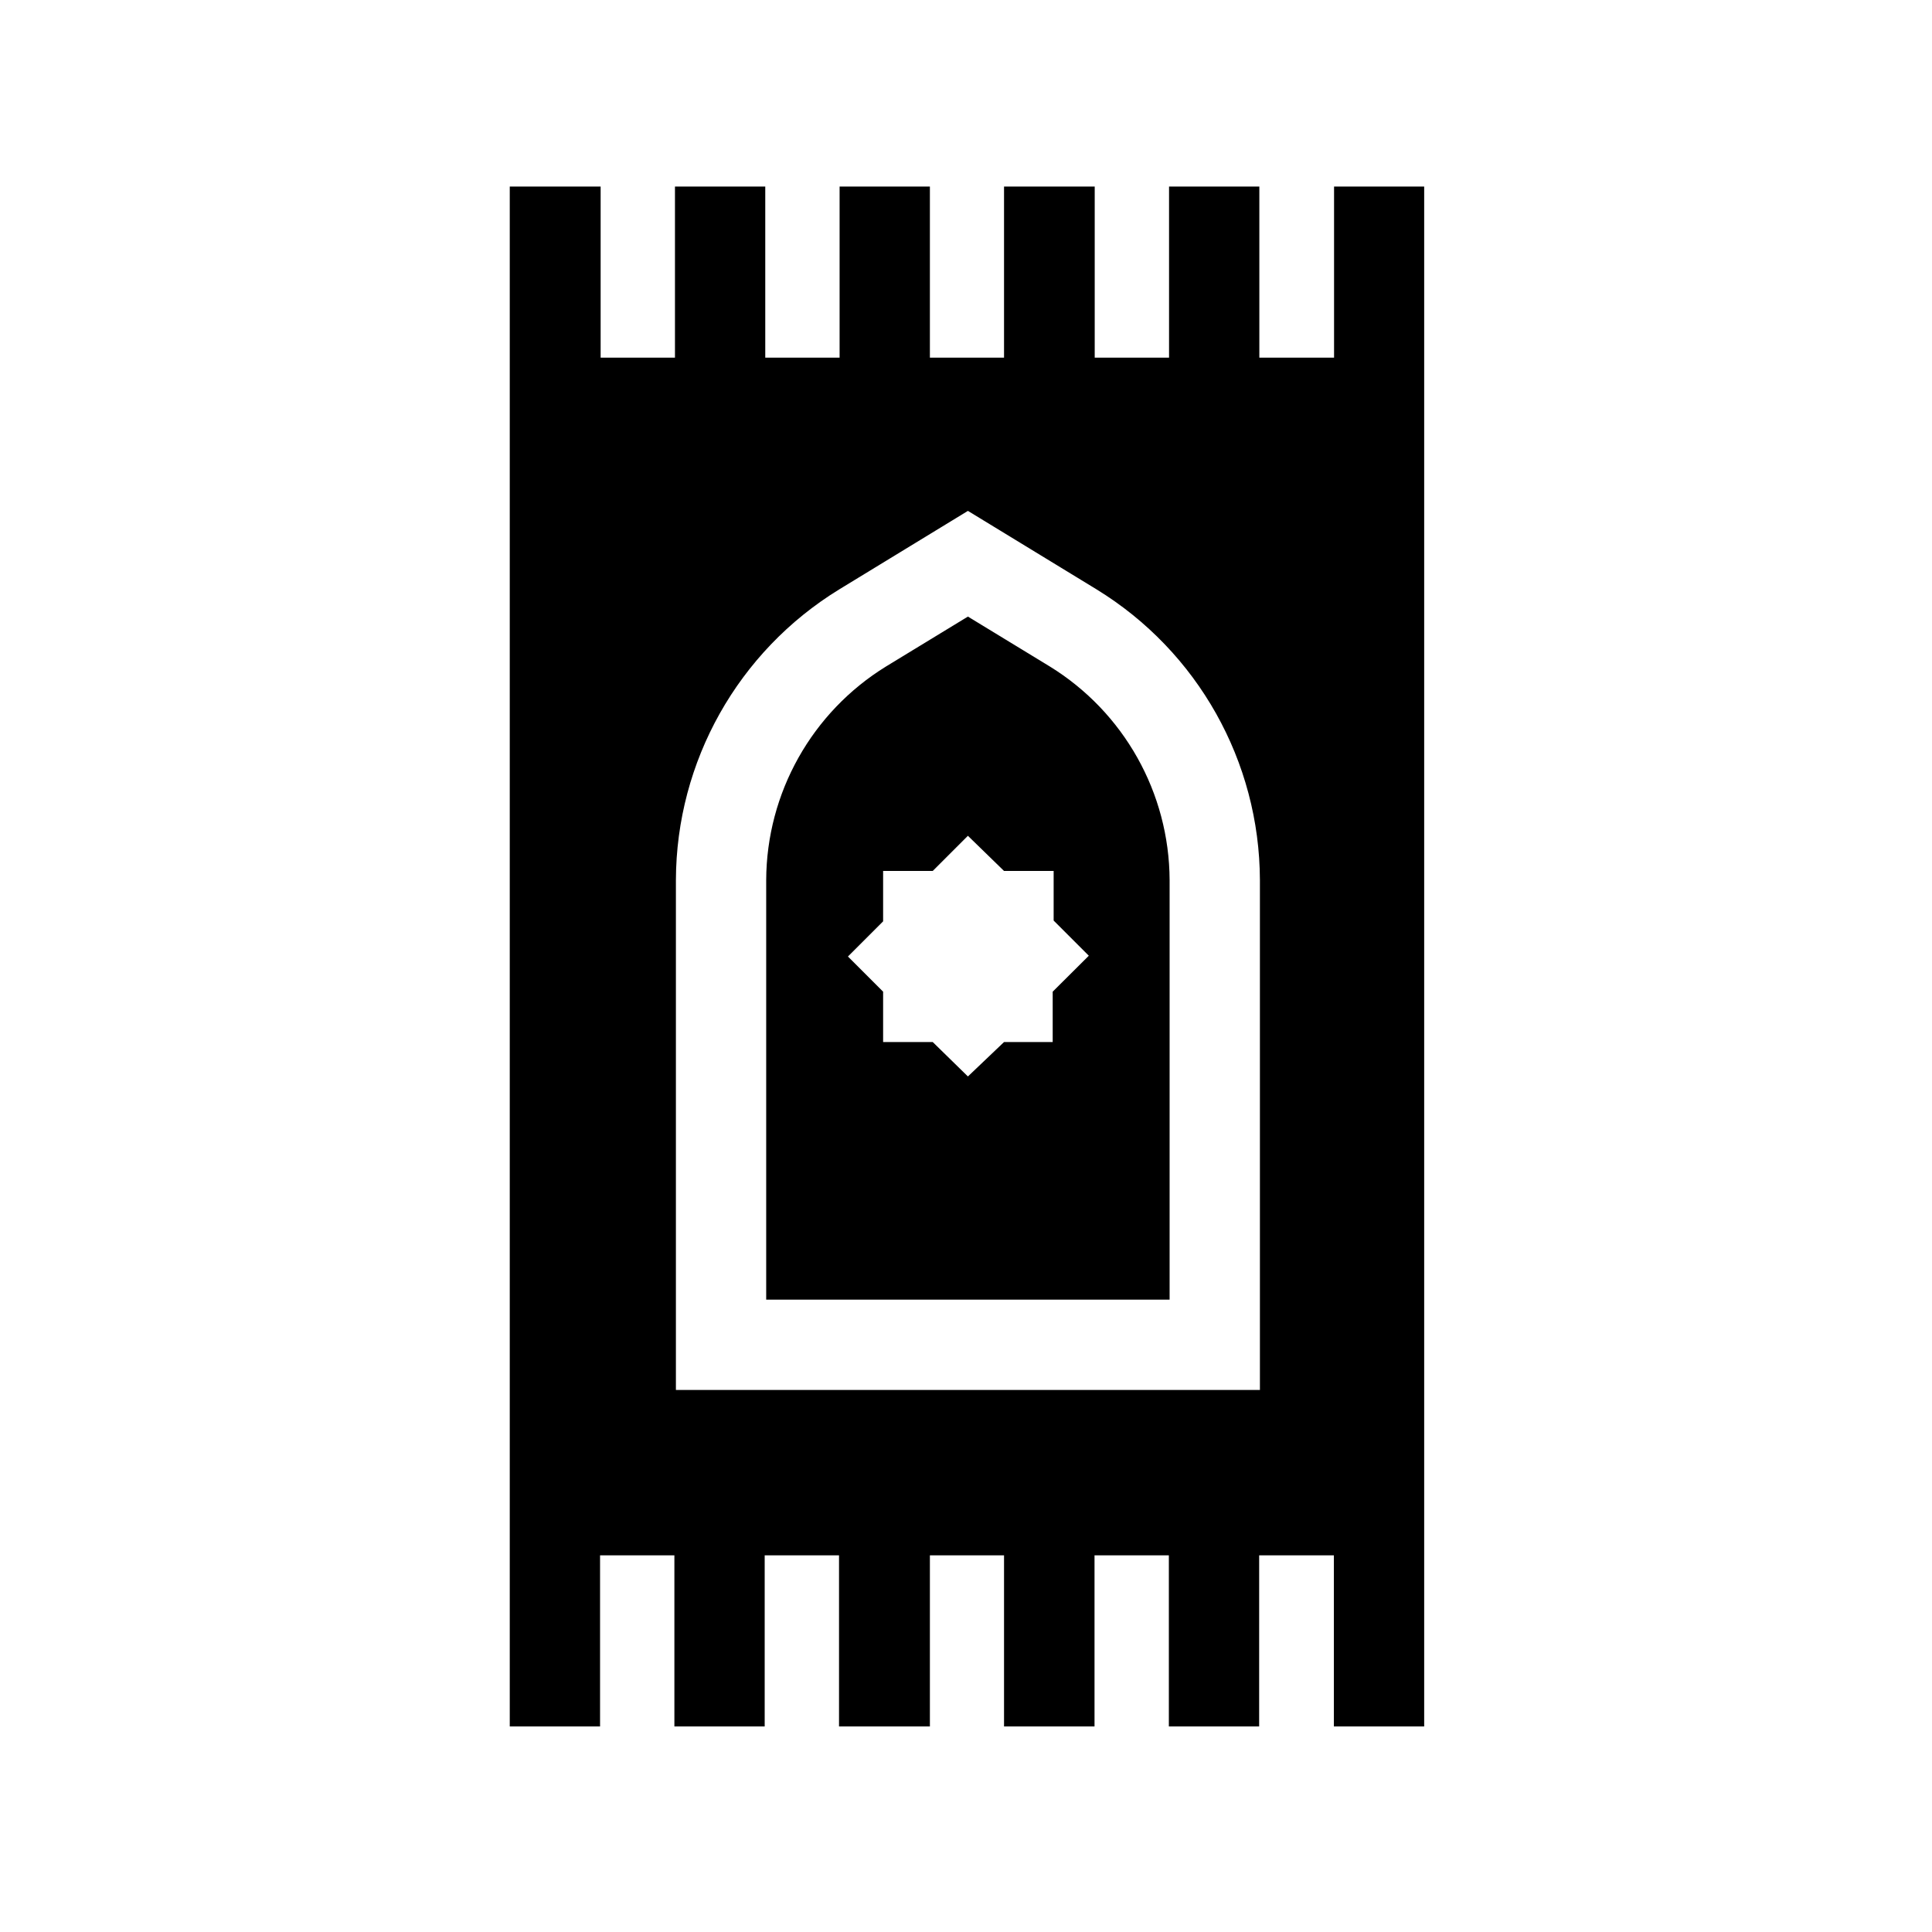
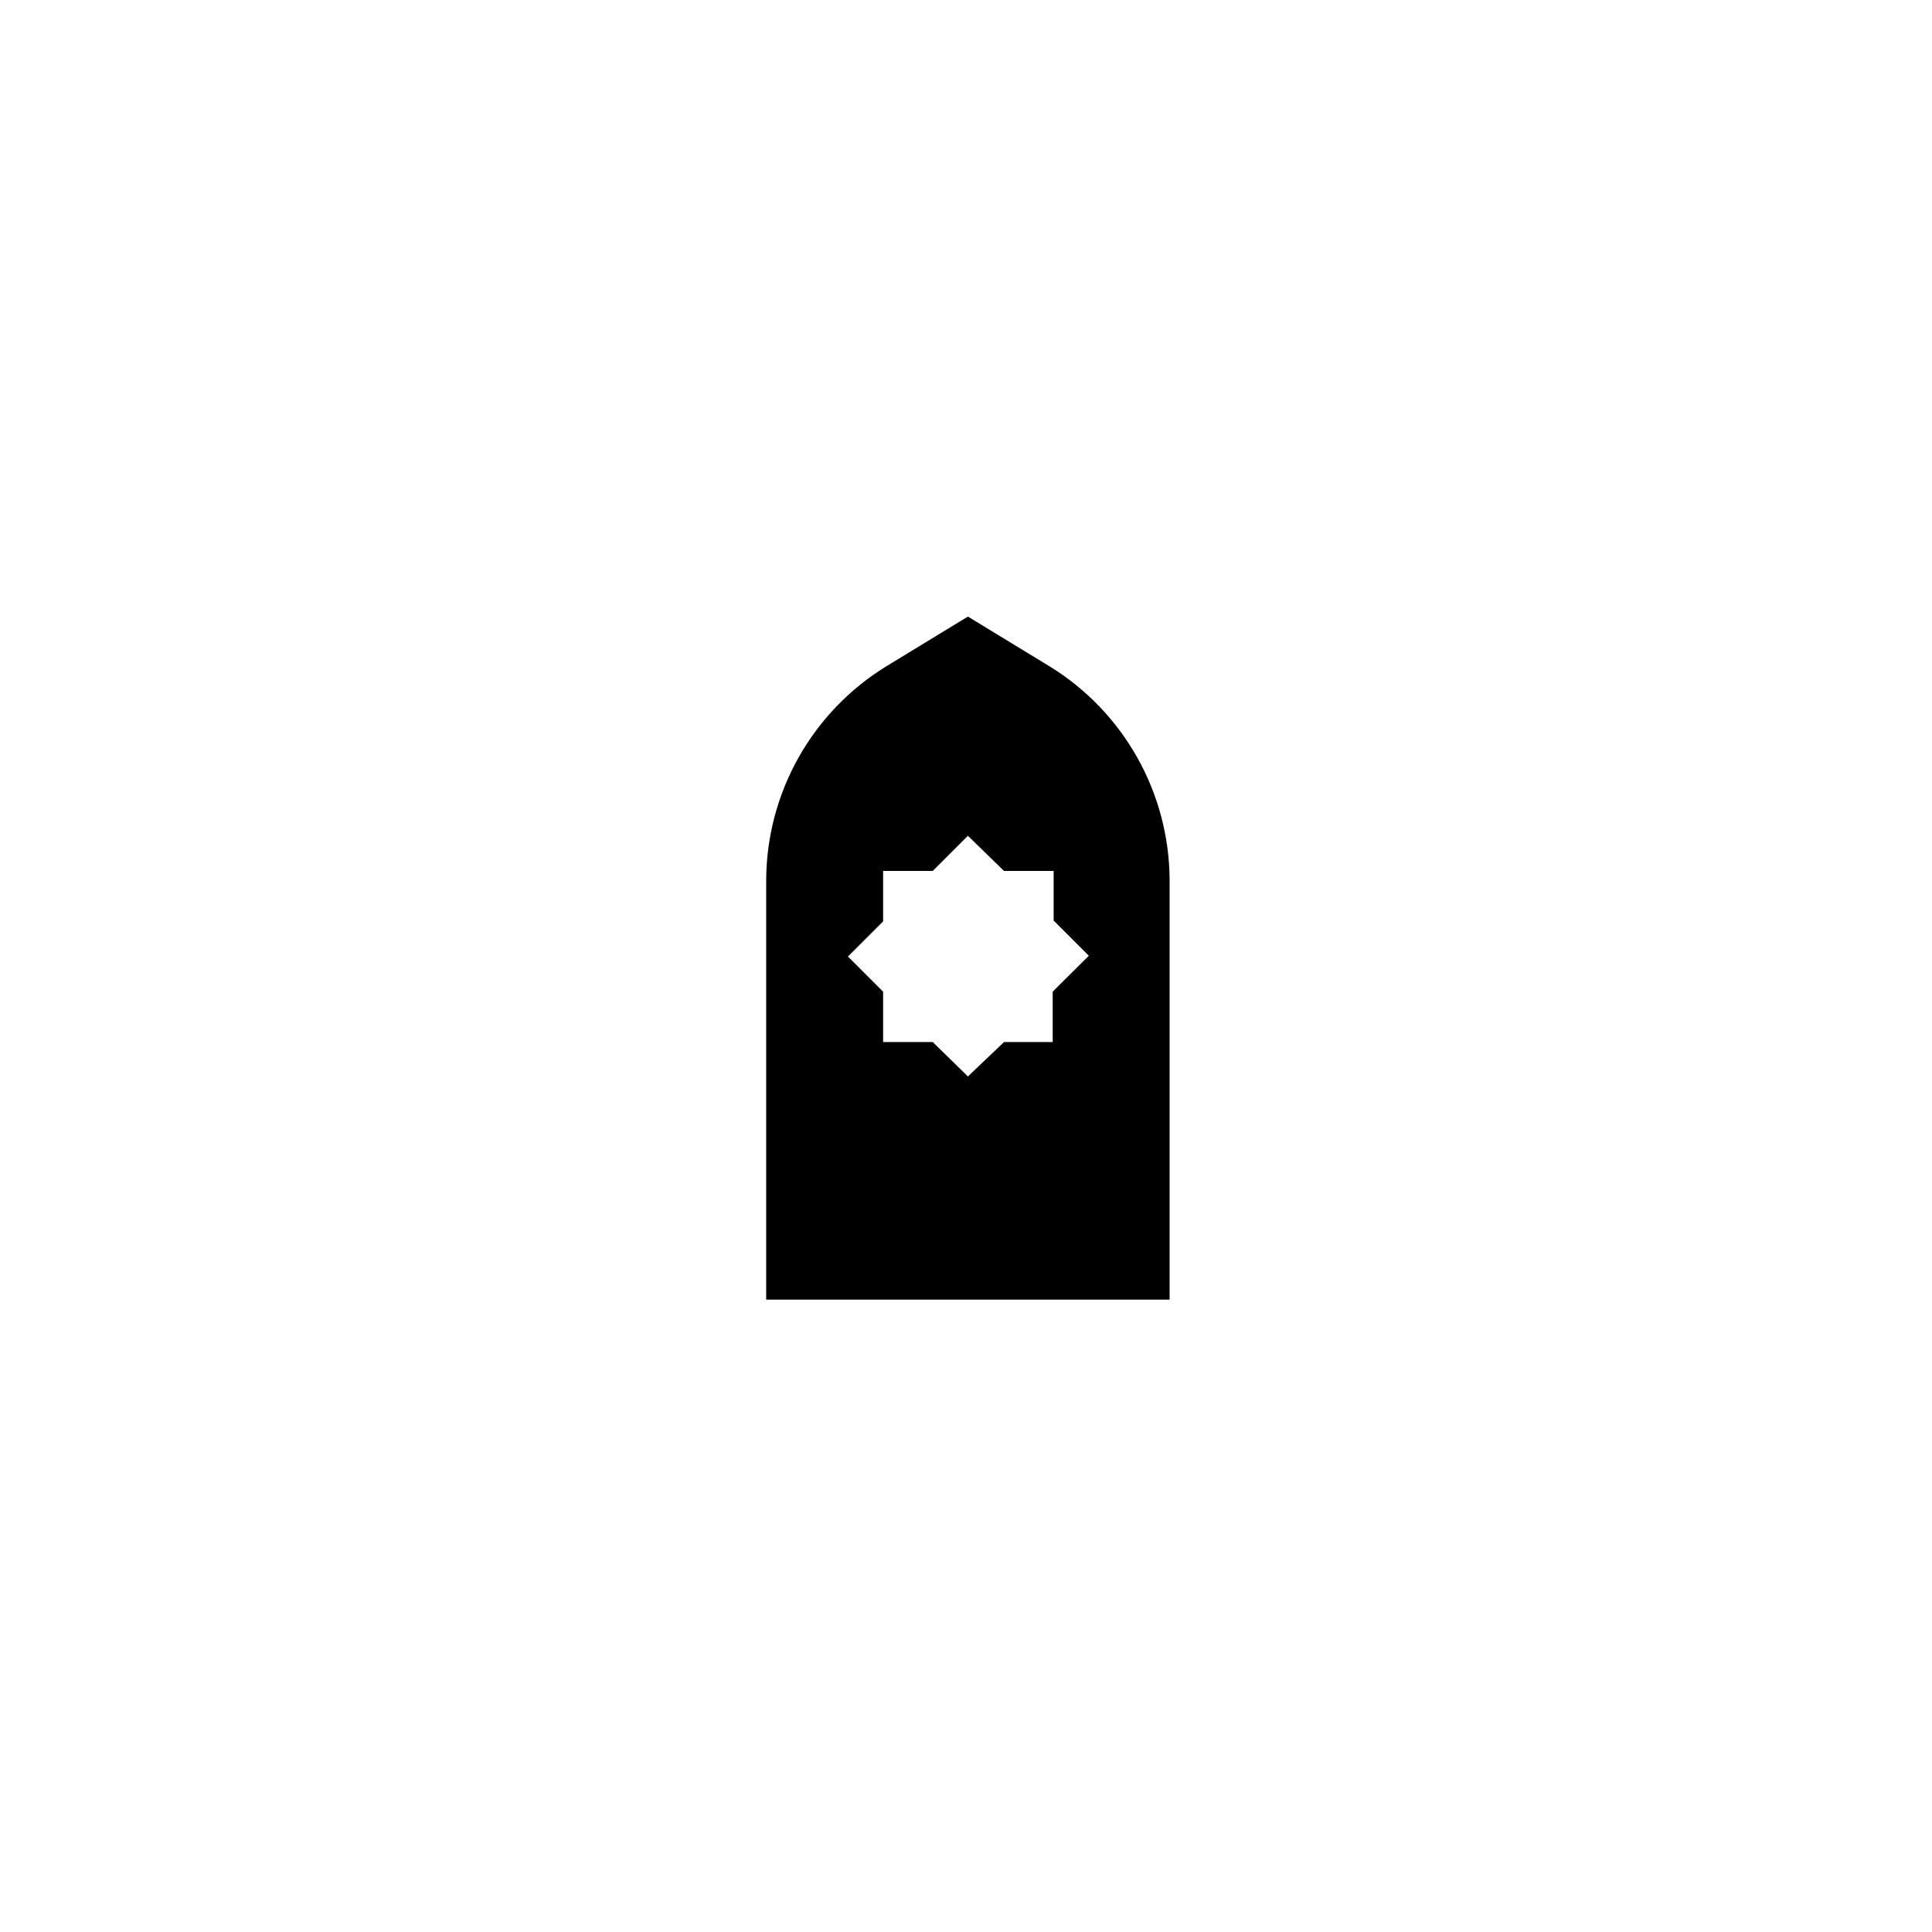
<svg xmlns="http://www.w3.org/2000/svg" fill="#000000" width="800px" height="800px" version="1.1" viewBox="144 144 512 512">
  <g>
    <path d="m422.17 320.6-21.664-13.199-21.664 13.199c-19.676 12.109-31.699 33.527-31.793 56.629v111.19h106.91v-111.19c-0.094-23.102-12.113-44.52-31.789-56.629zm0.805 86.203v13.352h-12.898l-9.57 9.117-9.32-9.117h-13.152v-13.352l-9.32-9.32 9.32-9.32v-13.352h13.148l9.32-9.32 9.574 9.32h13.148v13.148l9.32 9.32z" />
-     <path d="m497.54 193.44v45.344h-19.801v-45.344h-23.93v45.344h-19.699v-45.344h-24.031v45.344h-19.648v-45.344h-23.93v45.344h-19.699v-45.344h-23.93v45.344h-19.699v-45.344h-24.082v408.09h23.93v-45.344h19.699v45.344h23.93v-45.344h19.699v45.344h24.082v-45.344h19.648v45.344h23.98v-45.344h19.699v45.344h23.93l0.004-45.344h19.801v45.344h23.93v-408.09zm-19.648 318.91h-154.77v-135.12c0.094-31.445 16.473-60.594 43.277-77.031l34.109-20.809 34.109 20.809h-0.004c26.805 16.438 43.184 45.586 43.277 77.031z" />
  </g>
</svg>